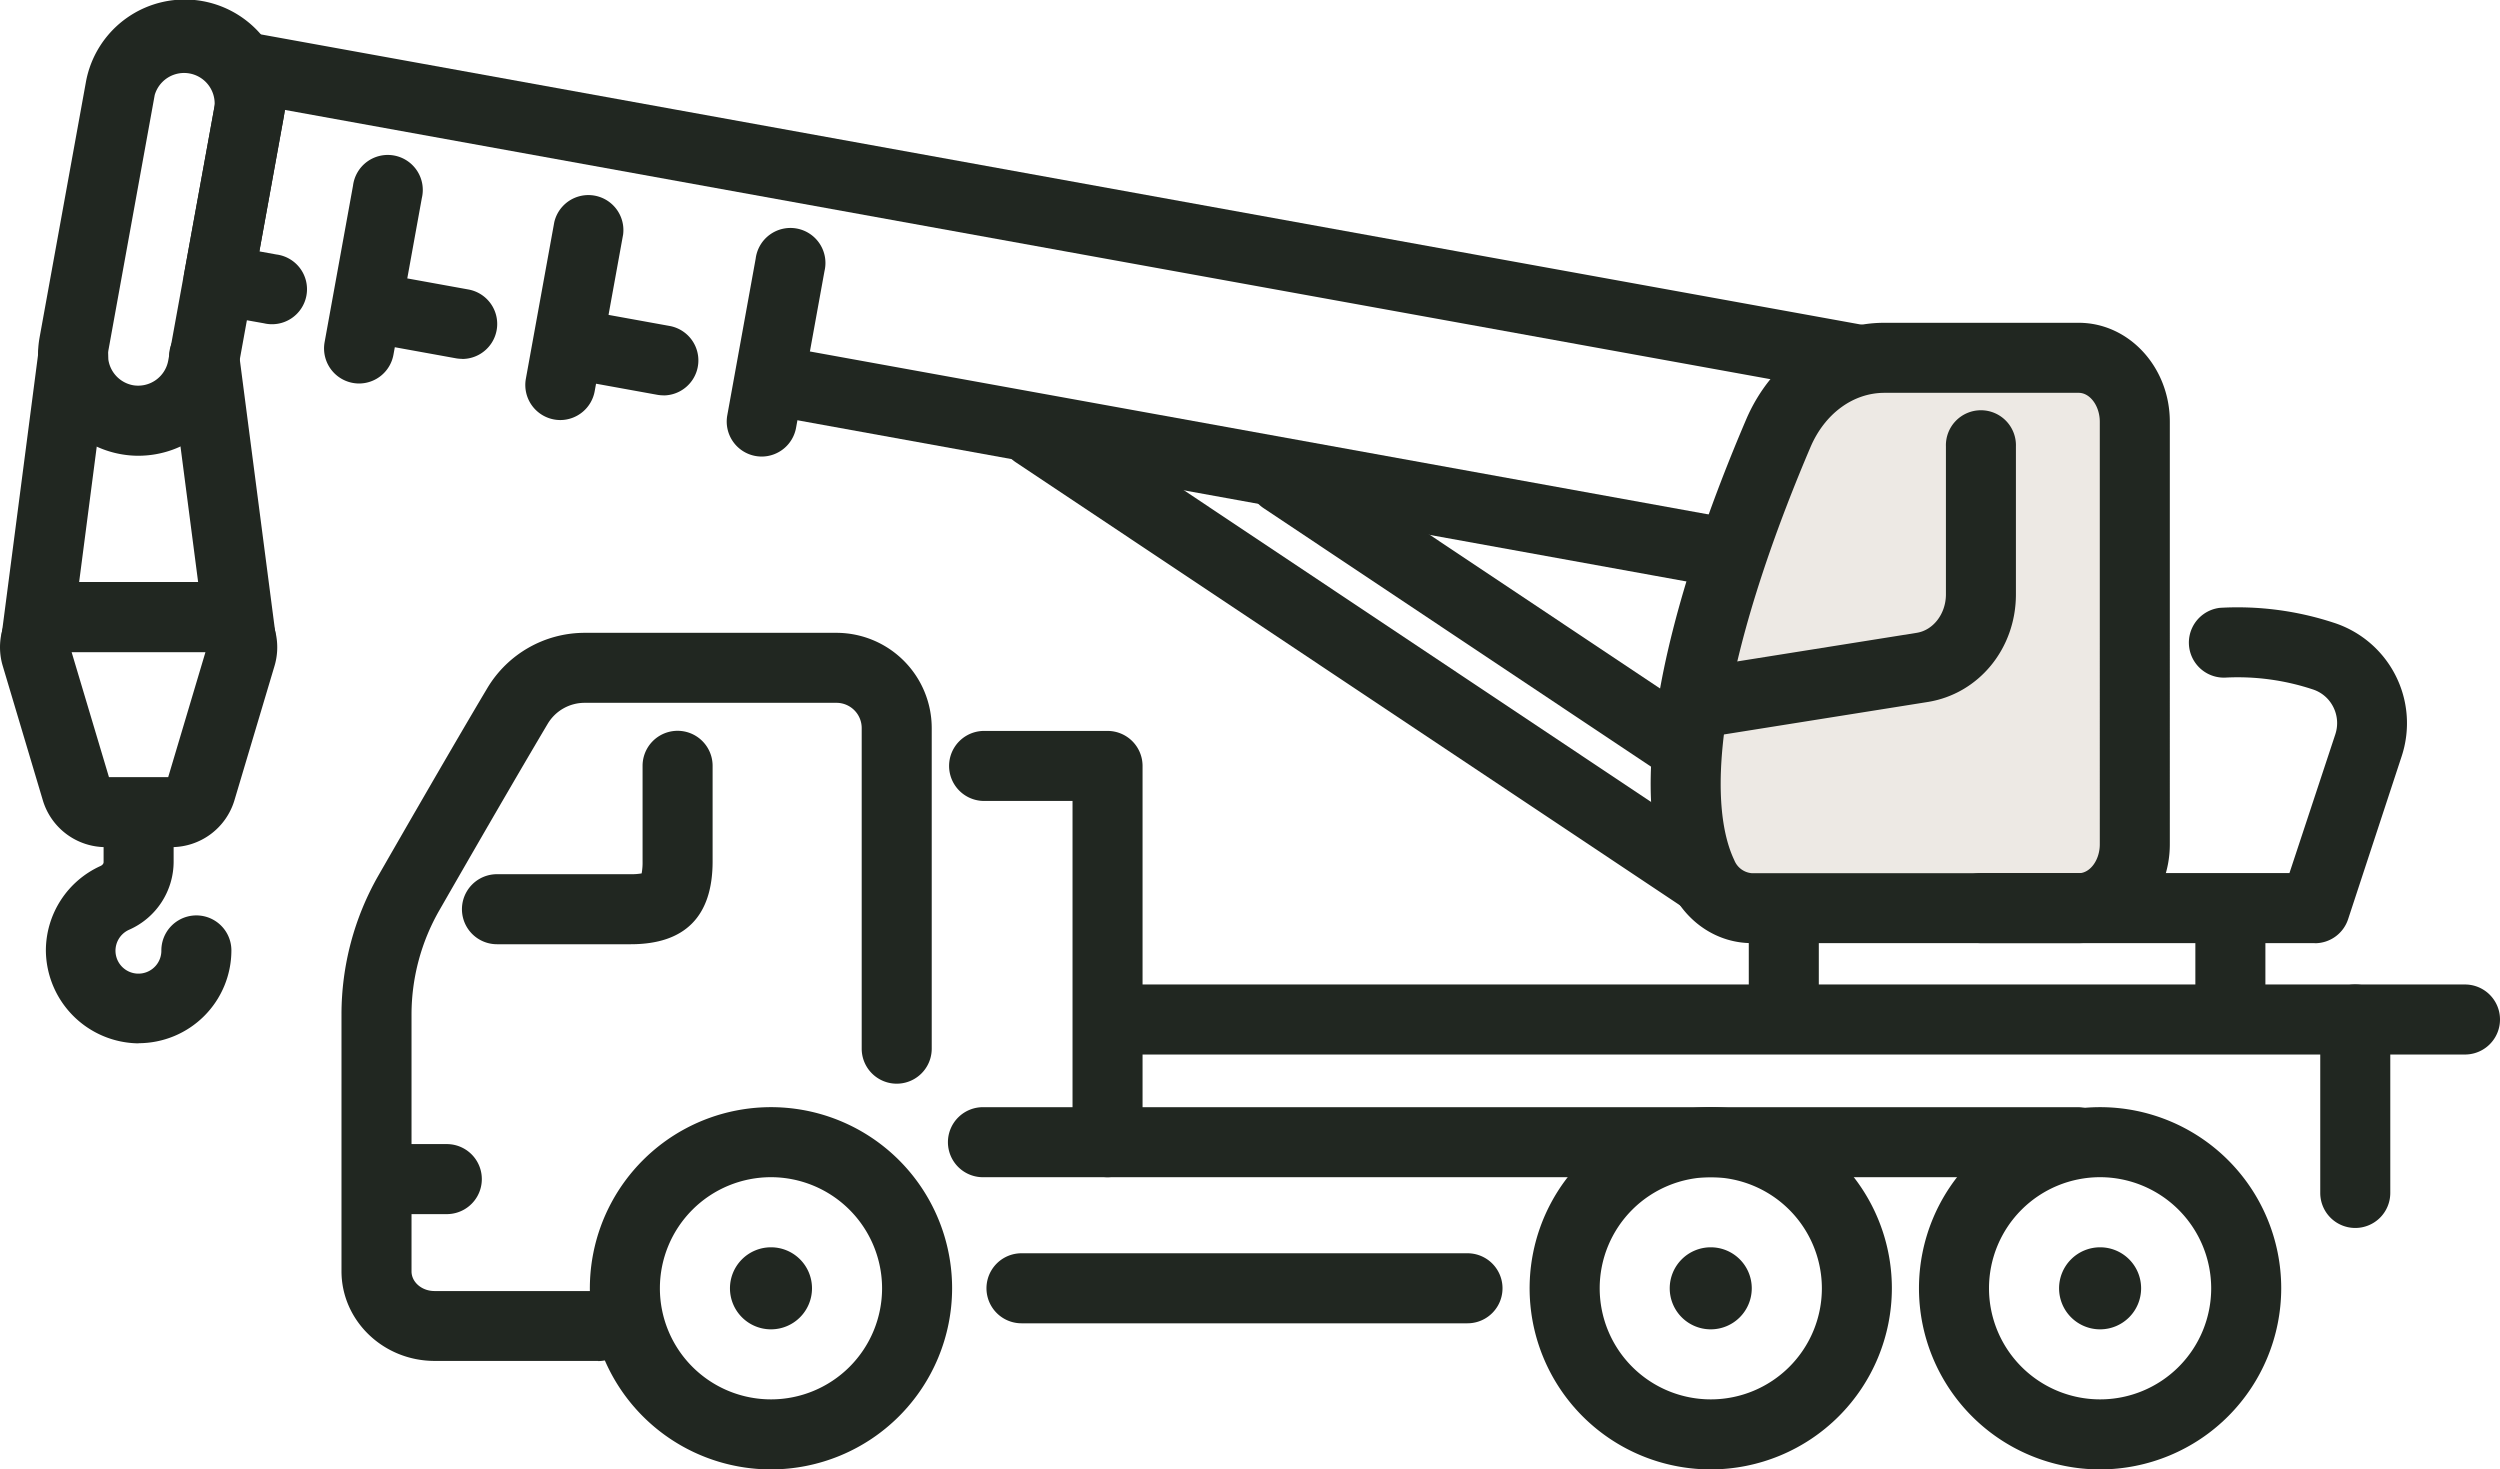
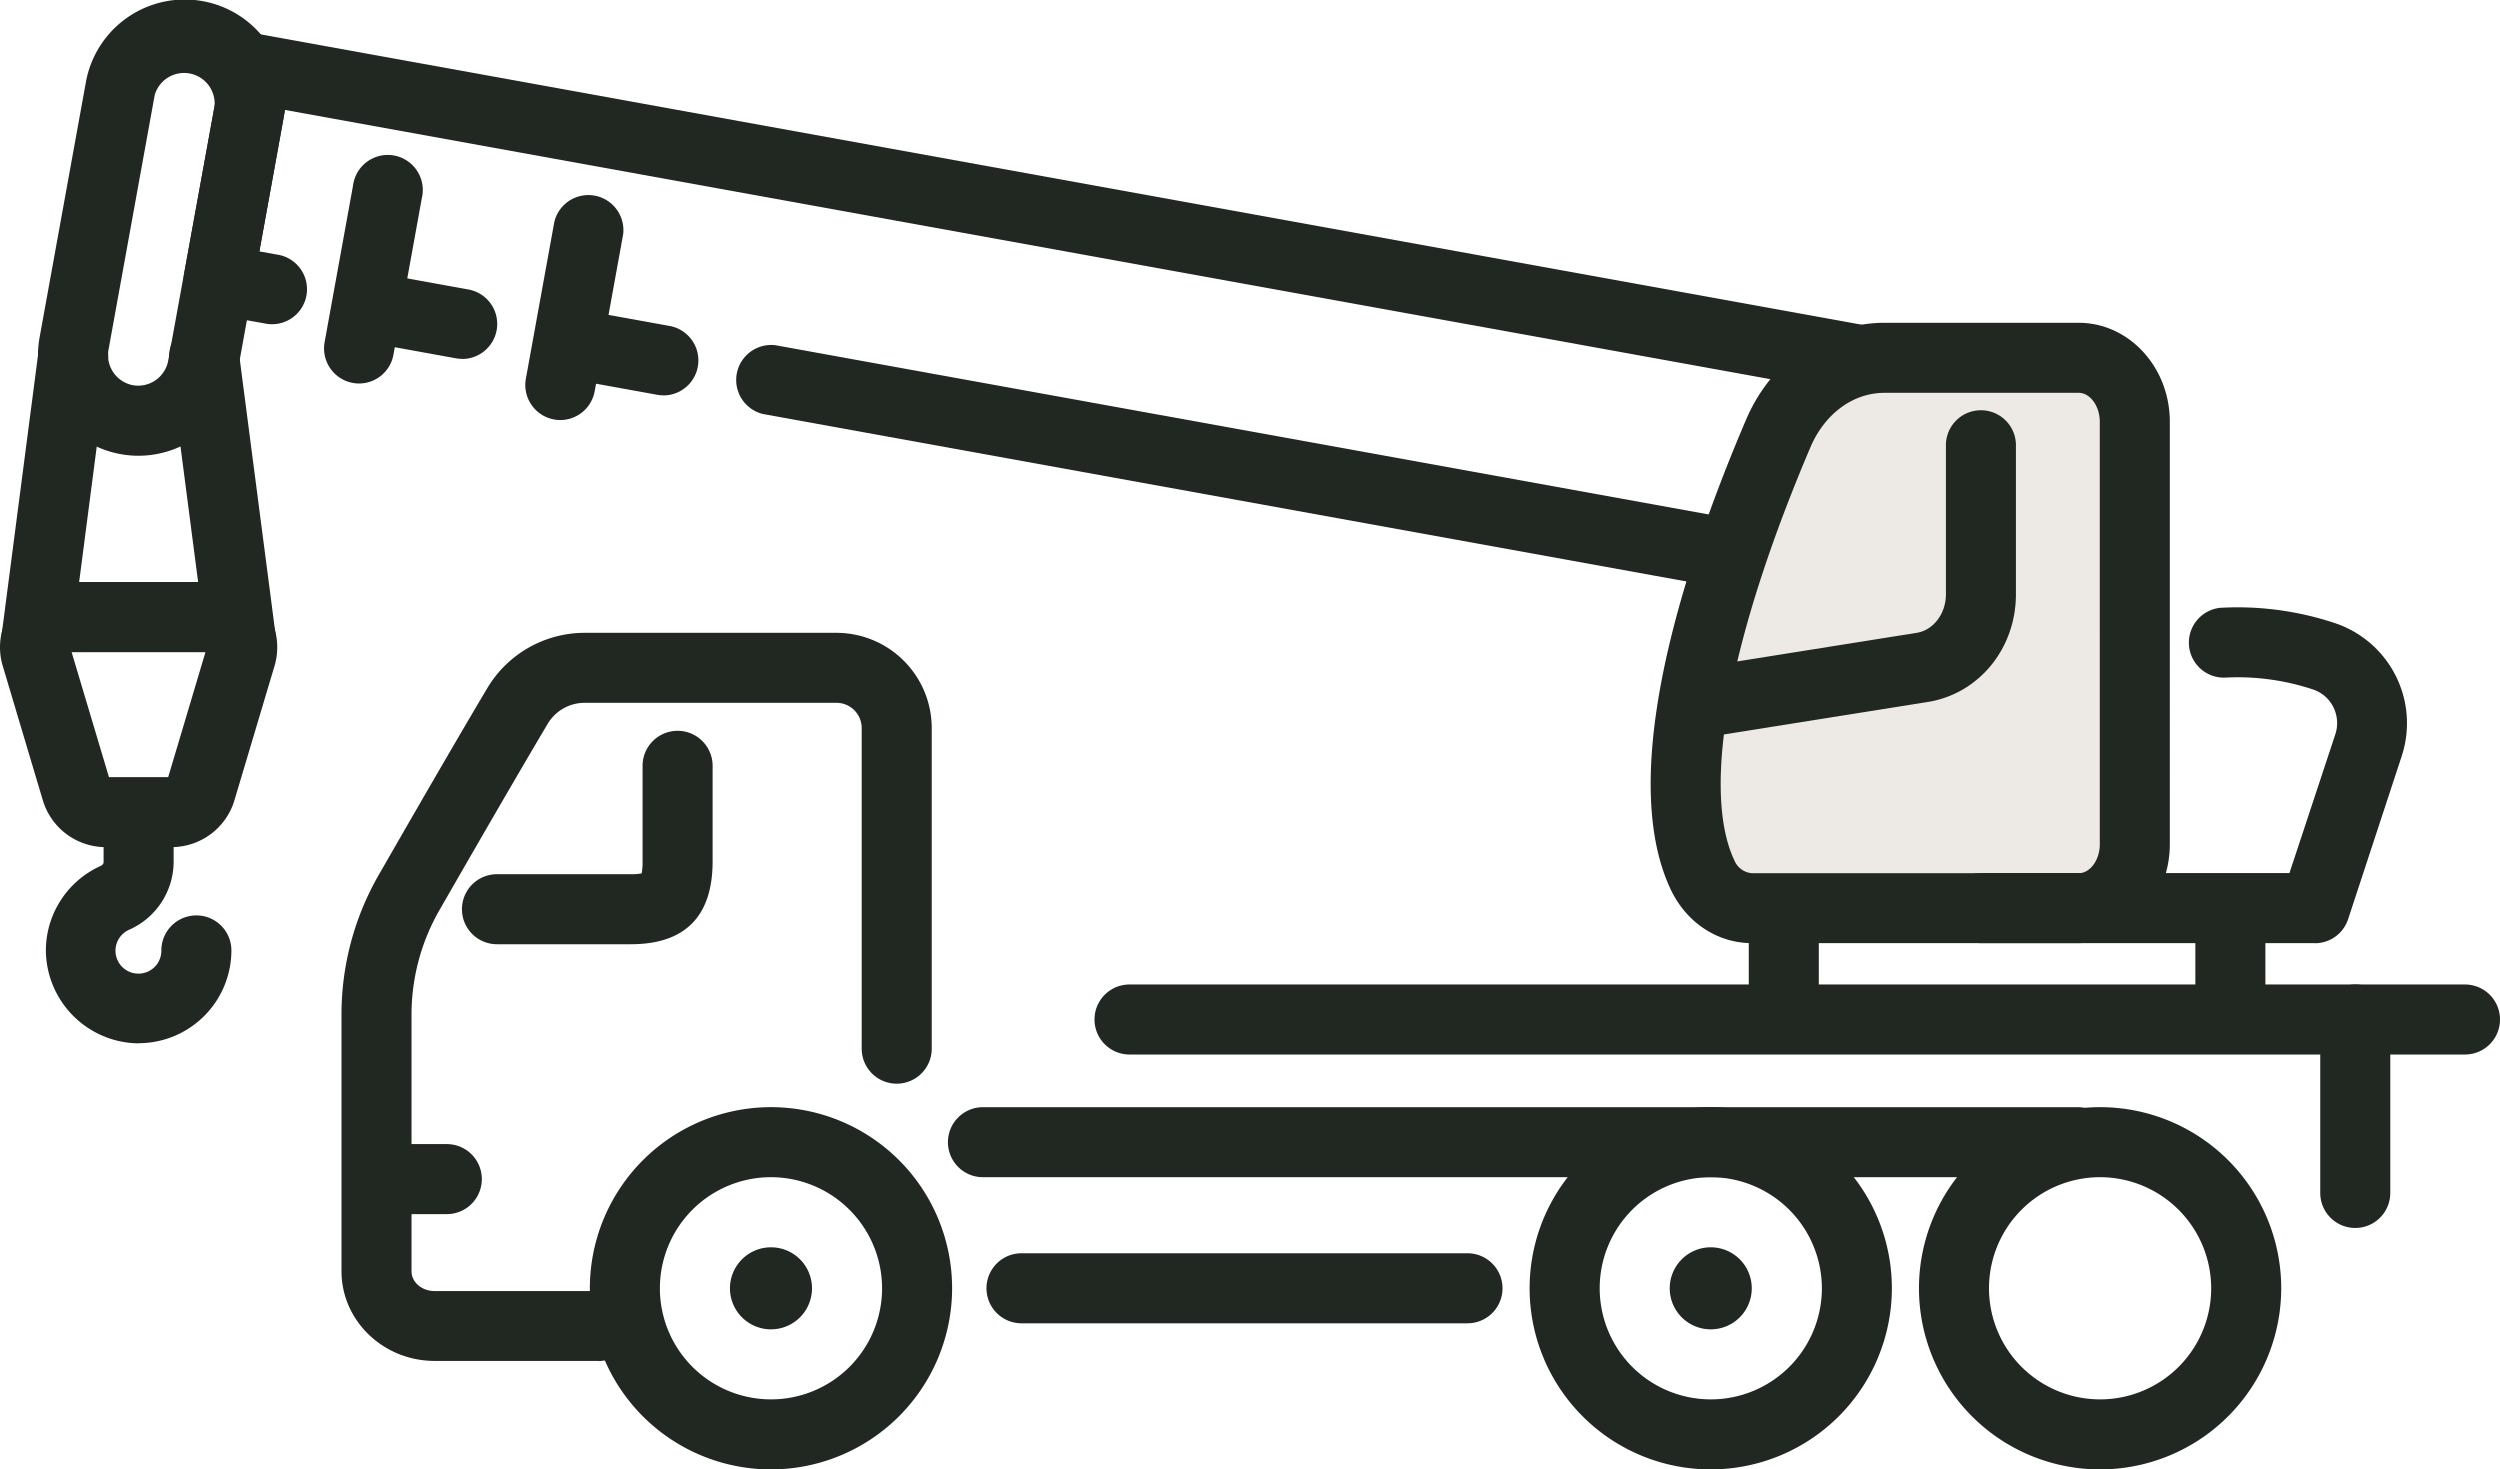
<svg xmlns="http://www.w3.org/2000/svg" viewBox="0 0 653.97 384.38">
  <defs>
    <style>.cls-1{fill:none;}.cls-2{clip-path:url(#clip-path);}.cls-3{fill:#212721;}.cls-4{fill:#ede9e4;}</style>
    <clipPath id="clip-path" transform="translate(0 0)">
      <rect class="cls-1" width="653.97" height="384.38" />
    </clipPath>
  </defs>
  <title>project-featured-icon-6</title>
  <g id="Layer_2" data-name="Layer 2">
    <g id="Layer_1-2" data-name="Layer 1">
      <g class="cls-2">
        <path class="cls-3" d="M201.69,384.38A47.38,47.38,0,1,1,249.06,337a47.43,47.43,0,0,1-47.37,47.38m0-76.44A29.06,29.06,0,1,0,230.74,337a29.09,29.09,0,0,0-29.05-29.06" transform="translate(0 0)" />
        <path class="cls-3" d="M212.41,337a10.73,10.73,0,1,1-10.72-10.72A10.72,10.72,0,0,1,212.41,337" transform="translate(0 0)" />
        <path class="cls-3" d="M447.52,384.38A47.38,47.38,0,1,1,494.89,337a47.43,47.43,0,0,1-47.37,47.38m0-76.44A29.06,29.06,0,1,0,476.58,337a29.1,29.1,0,0,0-29.06-29.06" transform="translate(0 0)" />
        <path class="cls-3" d="M458.24,337a10.73,10.73,0,1,1-10.72-10.72A10.72,10.72,0,0,1,458.24,337" transform="translate(0 0)" />
        <path class="cls-3" d="M549.36,384.38A47.38,47.38,0,1,1,596.74,337a47.43,47.43,0,0,1-47.38,47.38m0-76.44A29.06,29.06,0,1,0,578.42,337a29.1,29.1,0,0,0-29.06-29.06" transform="translate(0 0)" />
-         <path class="cls-3" d="M560.09,337a10.73,10.73,0,1,1-10.73-10.72A10.72,10.72,0,0,1,560.09,337" transform="translate(0 0)" />
        <path class="cls-3" d="M156.49,356h-42.8c-13.43,0-24.36-10.53-24.36-23.47V265.38A73.2,73.2,0,0,1,99,229c15.1-26.3,23.82-41.18,28.48-49a29.67,29.67,0,0,1,25.41-14.46h65.93a24.94,24.94,0,0,1,24.91,24.92v83.86a9.16,9.16,0,0,1-18.32,0V190.45a6.6,6.6,0,0,0-6.59-6.6H152.92a11.25,11.25,0,0,0-9.65,5.49c-4.63,7.8-13.31,22.6-28.35,48.8a54.84,54.84,0,0,0-7.27,27.24v67.19c0,2.84,2.71,5.15,6,5.15h42.8a9.16,9.16,0,0,1,0,18.32" transform="translate(0 0)" />
        <path class="cls-3" d="M116.88,317.6H101.46a9.16,9.16,0,1,1,0-18.32h15.42a9.16,9.16,0,0,1,0,18.32" transform="translate(0 0)" />
        <path class="cls-3" d="M165,247H130a9.16,9.16,0,0,1,0-18.32h35a15,15,0,0,0,2.85-.21,16.06,16.06,0,0,0,.24-3.14v-25a9.16,9.16,0,1,1,18.32,0v25c0,14.38-7.2,21.67-21.41,21.67" transform="translate(0 0)" />
        <path class="cls-3" d="M543.19,307.94H257.43a9.16,9.16,0,1,1,0-18.31H543.19a9.16,9.16,0,1,1,0,18.31" transform="translate(0 0)" />
        <path class="cls-3" d="M383.88,346.16H267.21a9.16,9.16,0,1,1,0-18.32H383.88a9.16,9.16,0,0,1,0,18.32" transform="translate(0 0)" />
        <path class="cls-3" d="M644.81,275.85H295.47a9.16,9.16,0,1,1,0-18.32H644.81a9.16,9.16,0,1,1,0,18.32" transform="translate(0 0)" />
        <path class="cls-3" d="M616.11,321.22a9.16,9.16,0,0,1-9.16-9.16V266.69a9.16,9.16,0,0,1,18.32,0v45.37a9.16,9.16,0,0,1-9.16,9.16" transform="translate(0 0)" />
-         <path class="cls-3" d="M289.72,307.94a9.16,9.16,0,0,1-9.16-9.15V209.52H257.43a9.16,9.16,0,1,1,0-18.32h32.29a9.16,9.16,0,0,1,9.16,9.16v98.43a9.16,9.16,0,0,1-9.16,9.15" transform="translate(0 0)" />
        <path class="cls-3" d="M36.26,272.93A24.5,24.5,0,0,1,12,248.66,24.32,24.32,0,0,1,26.3,226.53c.37-.17.8-.52.8-1v-8.66a9.16,9.16,0,0,1,18.32,0v8.66a19.49,19.49,0,0,1-11.6,17.66,6,6,0,1,0,8.39,5.43,9.16,9.16,0,0,1,18.32,0,24.3,24.3,0,0,1-24.27,24.27Z" transform="translate(0 0)" />
        <path class="cls-3" d="M44.94,221.6H27.58a17.18,17.18,0,0,1-16.36-12.2L.73,174.24a17.07,17.07,0,0,1,16.36-22H55.43a17.08,17.08,0,0,1,16.37,22L61.31,209.4a17.2,17.2,0,0,1-16.37,12.2M28.77,204.17h0Zm-.27-.89H44l9.74-32.67h-35Z" transform="translate(0 0)" />
        <path class="cls-3" d="M63,176.42a9.16,9.16,0,0,1-9.07-8L44.29,94.33A9.16,9.16,0,0,1,62.46,92l9.64,74.1a9.16,9.16,0,0,1-7.9,10.27,9.64,9.64,0,0,1-1.19.08" transform="translate(0 0)" />
        <path class="cls-3" d="M9.51,176.42a9.64,9.64,0,0,1-1.19-.08,9.16,9.16,0,0,1-7.9-10.27L10.06,92a9.16,9.16,0,0,1,18.17,2.36l-9.64,74.11a9.17,9.17,0,0,1-9.08,8" transform="translate(0 0)" />
        <path class="cls-3" d="M120.87,93.87a9.18,9.18,0,0,1-1.64-.15l-25-4.53a9.16,9.16,0,0,1,3.27-18l25,4.53a9.16,9.16,0,0,1-1.63,18.18" transform="translate(0 0)" />
        <path class="cls-3" d="M543.19,170.46a9,9,0,0,1-1.63-.15l-341.94-62a9.16,9.16,0,0,1,3.26-18l332.29,60.26L539.32,113,74.56,28.76l-6.72,37,4.47.81a9.16,9.16,0,1,1-3.27,18L55.56,82.17a9.16,9.16,0,0,1-7.38-10.65l10-55A9.14,9.14,0,0,1,68.81,9.1L551,96.54a9.18,9.18,0,0,1,7.47,10L552.3,162.3a9.17,9.17,0,0,1-9.11,8.16" transform="translate(0 0)" />
        <path class="cls-3" d="M36.22,119.22a26,26,0,0,1-4.7-.43h0A26.31,26.31,0,0,1,10.36,88.25L22.45,21.59A26.28,26.28,0,1,1,74.16,31L62.07,97.63a26.33,26.33,0,0,1-25.85,21.59m-1.43-18.45A8,8,0,0,0,44,94.36L56.13,27.7a8,8,0,0,0-15.66-2.84L28.38,91.52A8,8,0,0,0,34.79,100.77Z" transform="translate(0 0)" />
        <path class="cls-3" d="M93.91,100.32a9.18,9.18,0,0,1-9-10.79l7.44-41a9.16,9.16,0,1,1,18,3.27l-7.43,41a9.16,9.16,0,0,1-9,7.52" transform="translate(0 0)" />
        <path class="cls-3" d="M146.59,109.88a9.29,9.29,0,0,1-1.65-.15,9.17,9.17,0,0,1-7.38-10.65l7.44-41a9.16,9.16,0,0,1,18,3.27l-7.44,41a9.17,9.17,0,0,1-9,7.53" transform="translate(0 0)" />
        <path class="cls-3" d="M173.56,103.42a9.21,9.21,0,0,1-1.65-.15l-25-4.53a9.16,9.16,0,0,1,3.27-18l25,4.53a9.16,9.16,0,0,1-1.62,18.17" transform="translate(0 0)" />
-         <path class="cls-3" d="M199.27,119.43a9.37,9.37,0,0,1-1.65-.15,9.15,9.15,0,0,1-7.37-10.65l7.43-41a9.16,9.16,0,1,1,18,3.27l-7.44,41a9.16,9.16,0,0,1-9,7.53" transform="translate(0 0)" />
-         <path class="cls-3" d="M476.19,228.26a9.06,9.06,0,0,1-5.08-1.54L330.54,132.93a9.16,9.16,0,1,1,10.17-15.24l140.57,93.79a9.16,9.16,0,0,1-5.09,16.78" transform="translate(0 0)" />
-         <path class="cls-3" d="M449,241.34a9.13,9.13,0,0,1-5.07-1.54L265.69,120.91a9.16,9.16,0,0,1,10.17-15.24L454.05,224.56a9.16,9.16,0,0,1-5.1,16.78" transform="translate(0 0)" />
        <path class="cls-4" d="M543.76,237.55h-85.5c-5.35,0-10.29-3.28-12.86-8.63-3.48-7.25-6.28-20.12-2.93-42.3,3.92-26,14.79-54.72,22.72-73.28,5.17-12.09,15.94-19.74,27.75-19.74h50.82c8.11,0,14.68,7.49,14.68,16.72V220.83c0,9.23-6.57,16.72-14.68,16.72" transform="translate(0 0)" />
        <path class="cls-3" d="M543.76,246.71h-85.5c-8.94,0-17-5.3-21.12-13.83-5.51-11.5-6.77-27.52-3.73-47.63,4-26.65,14.92-55.77,23.36-75.51,6.57-15.37,20.77-25.3,36.17-25.3h50.82c13.15,0,23.84,11.61,23.84,25.88V220.83c0,14.27-10.69,25.88-23.84,25.88M492.94,102.76c-8.18,0-15.59,5.44-19.33,14.18-8,18.76-18.35,46.31-22.09,71.05-3.08,20.43-.54,31.38,2.14,37a5.42,5.42,0,0,0,4.6,3.43h85.5c3,0,5.52-3.46,5.52-7.56V110.32c0-4.1-2.53-7.56-5.52-7.56Z" transform="translate(0 0)" />
        <path class="cls-3" d="M445.6,192.87a9.16,9.16,0,0,1-1.43-18.21l57.22-9.12c4.35-.69,7.64-5,7.64-10.06v-38.7a9.16,9.16,0,1,1,18.31,0v38.7c0,14.18-9.7,26-23.06,28.15l-57.23,9.12a8.87,8.87,0,0,1-1.45.12" transform="translate(0 0)" />
        <path class="cls-3" d="M605.51,246.71H518.19a9.16,9.16,0,0,1,0-18.32h80.7l12-36.3a9.3,9.3,0,0,0-.56-7.2,9.14,9.14,0,0,0-5.42-4.58A62.32,62.32,0,0,0,582,177.26,9.16,9.16,0,0,1,580.73,159a80.59,80.59,0,0,1,29.6,3.85,27.61,27.61,0,0,1,17.91,35l-14,42.59a9.15,9.15,0,0,1-8.7,6.3" transform="translate(0 0)" />
        <path class="cls-3" d="M466.62,270.79a9.16,9.16,0,0,1-9.16-9.16V240.86a9.16,9.16,0,1,1,18.32,0v20.77a9.16,9.16,0,0,1-9.16,9.16" transform="translate(0 0)" />
        <path class="cls-3" d="M583.44,270.79a9.16,9.16,0,0,1-9.16-9.16V240.86a9.16,9.16,0,1,1,18.32,0v20.77a9.16,9.16,0,0,1-9.16,9.16" transform="translate(0 0)" />
      </g>
    </g>
  </g>
</svg>